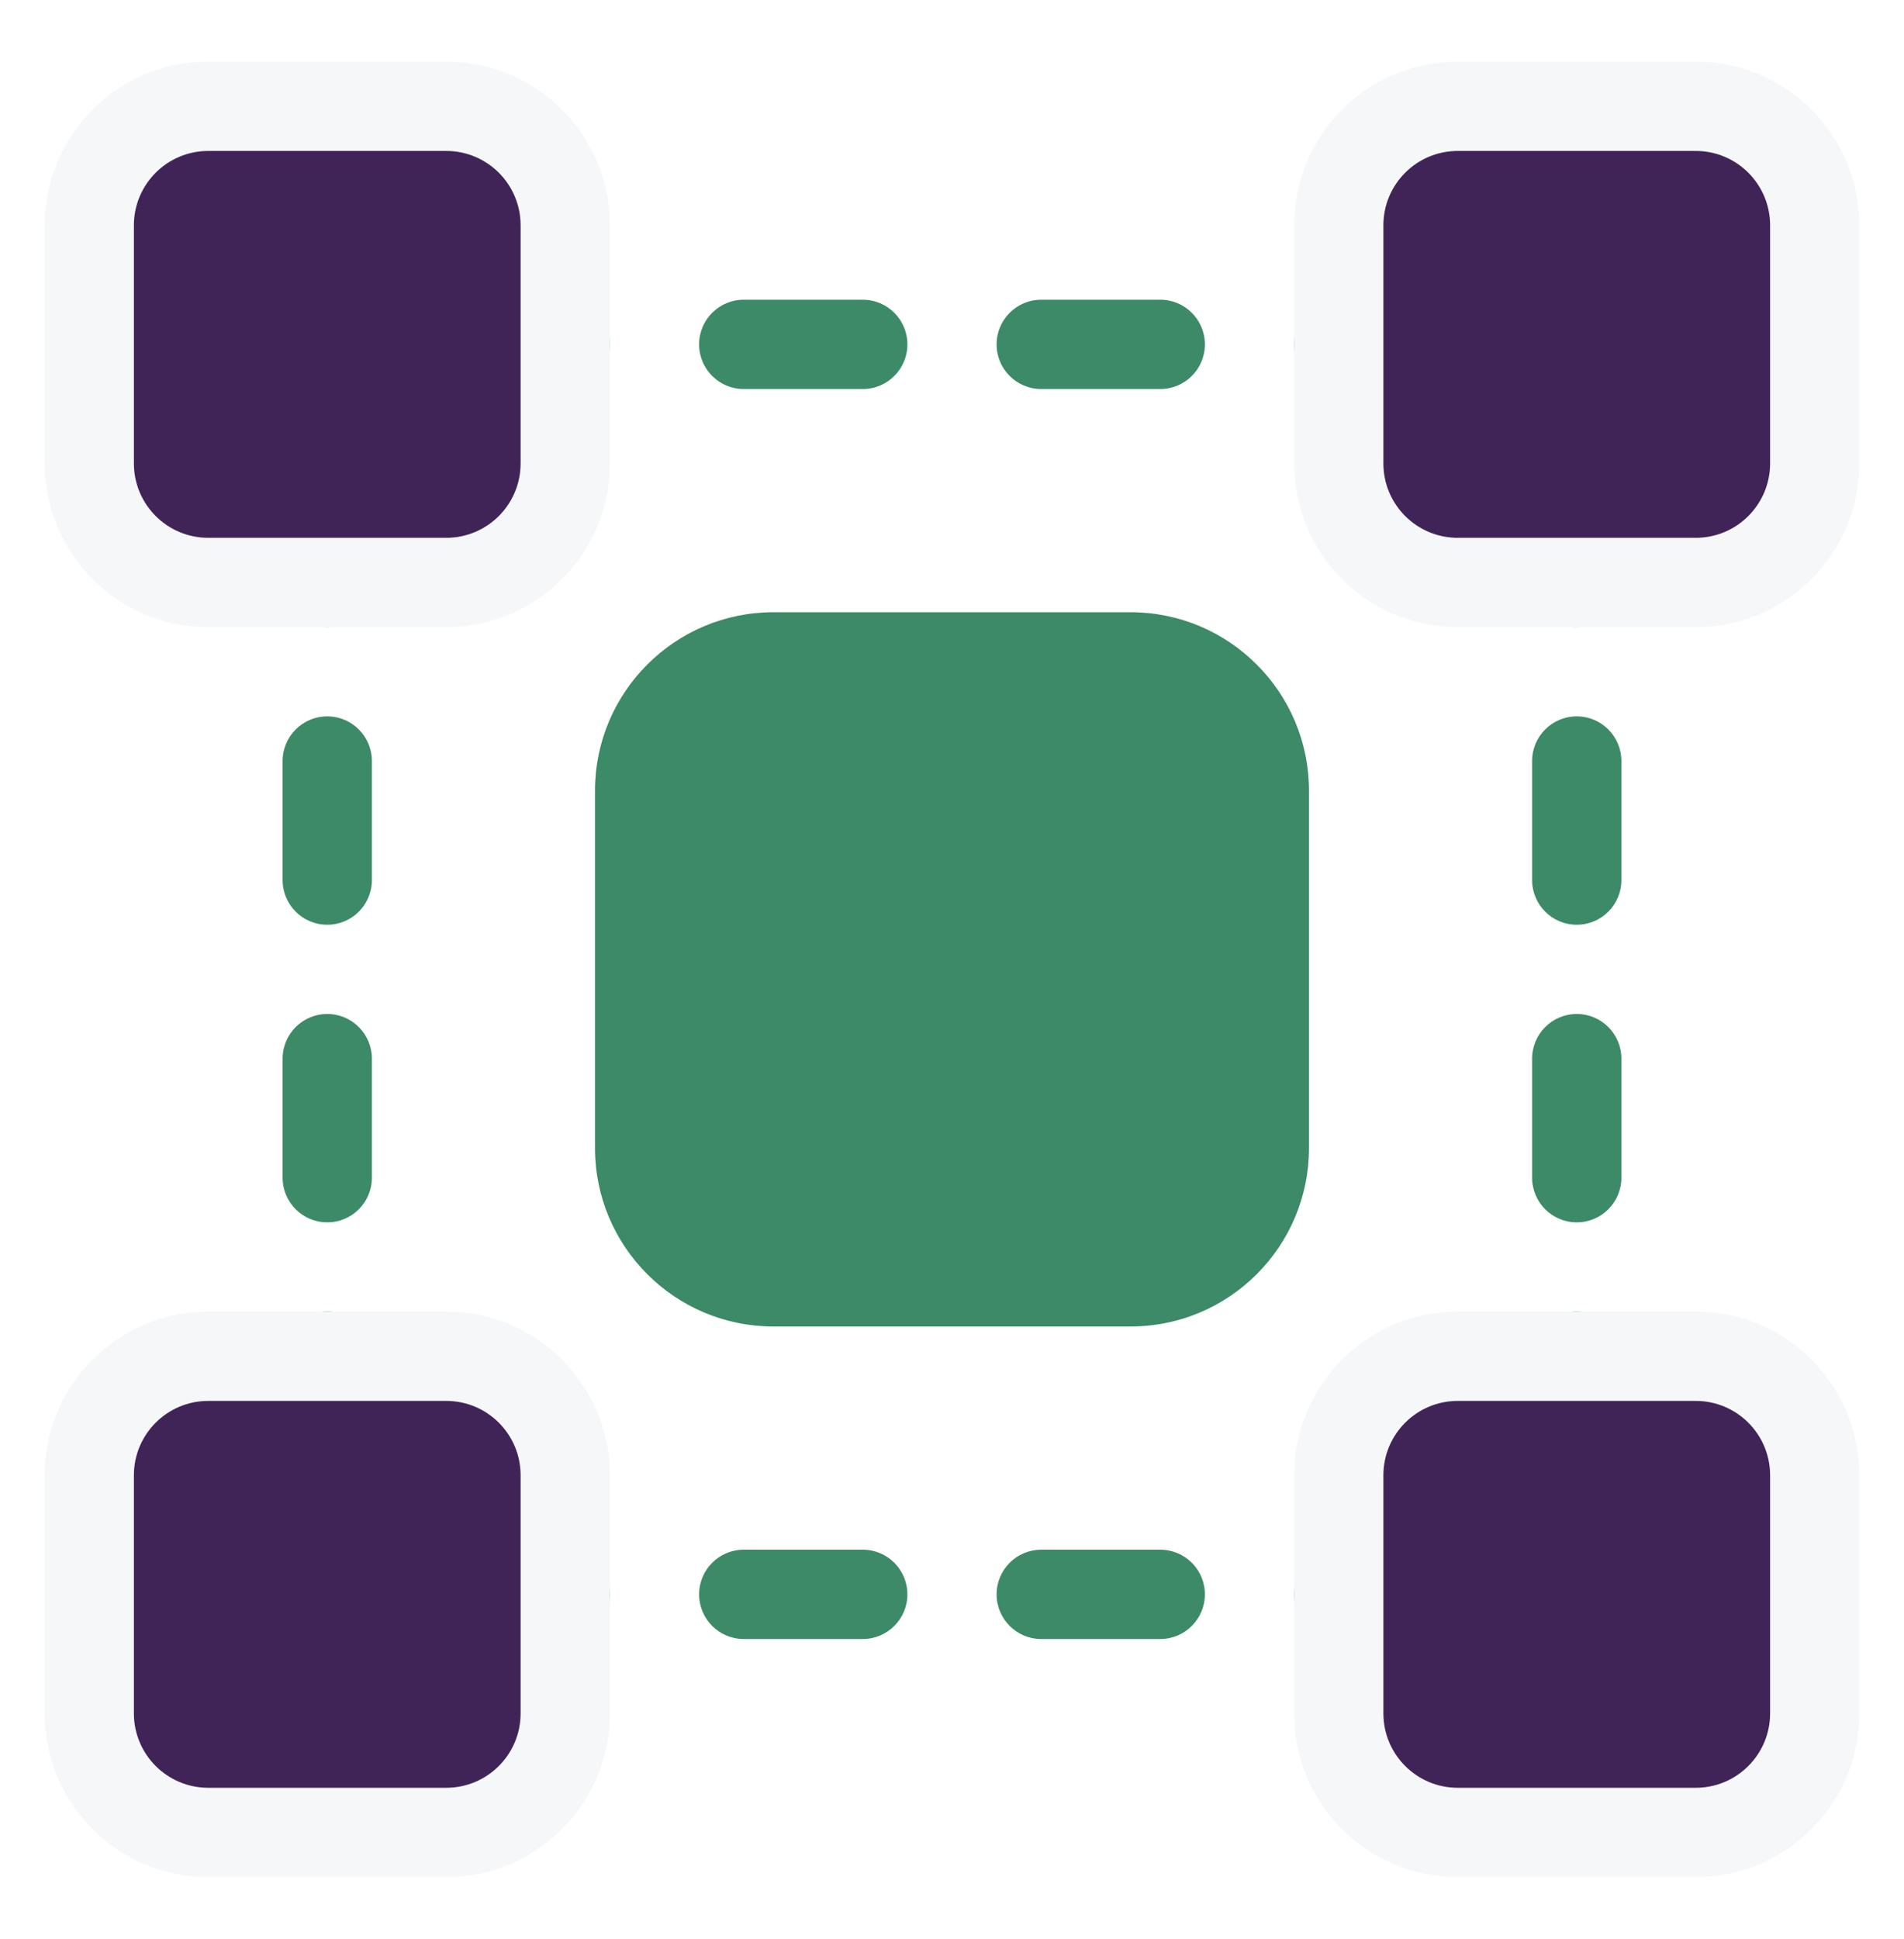
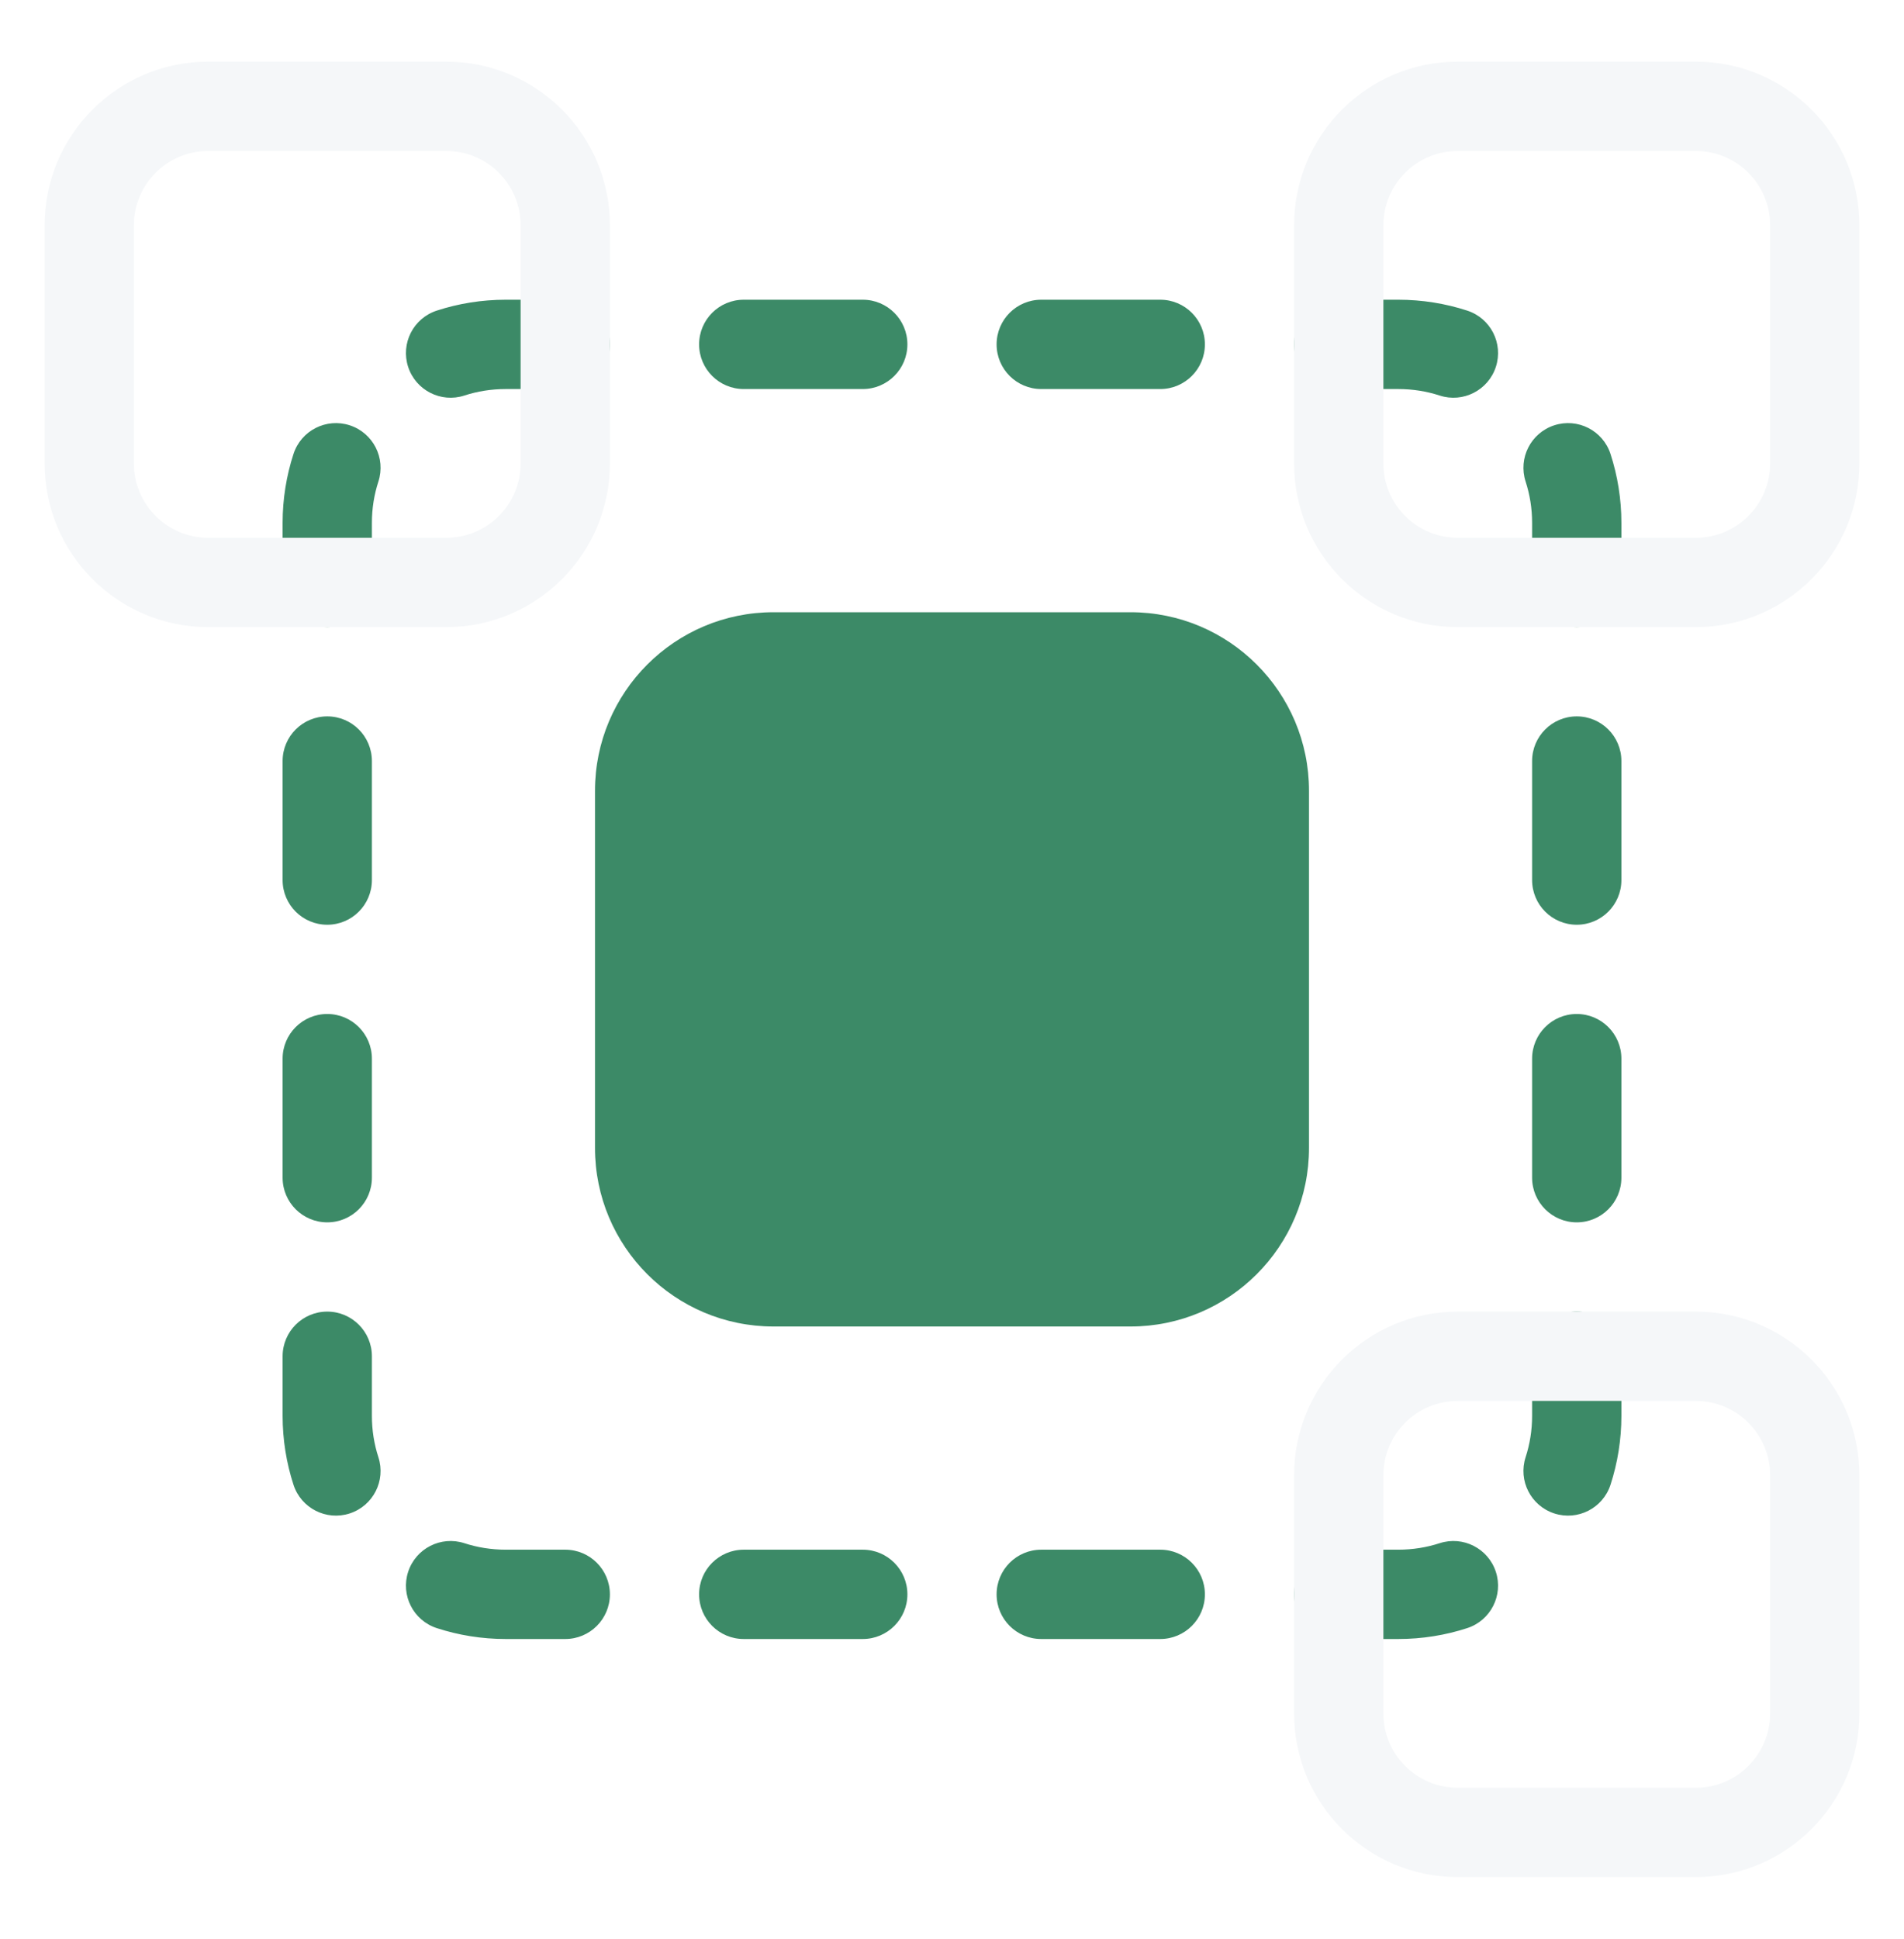
<svg xmlns="http://www.w3.org/2000/svg" width="56" height="57" viewBox="0 0 56 57" fill="none">
  <path fill-rule="evenodd" clip-rule="evenodd" d="M14.875 11.438C14.448 11.438 14.039 11.505 13.658 11.629C12.968 11.853 12.228 11.475 12.004 10.786C11.78 10.097 12.157 9.356 12.847 9.132C13.487 8.924 14.169 8.812 14.875 8.812H16.625C17.35 8.812 17.938 9.4 17.938 10.125C17.938 10.85 17.35 11.438 16.625 11.438H14.875ZM20.562 10.125C20.562 9.4 21.15 8.812 21.875 8.812H25.375C26.1 8.812 26.688 9.4 26.688 10.125C26.688 10.85 26.1 11.438 25.375 11.438H21.875C21.15 11.438 20.562 10.85 20.562 10.125ZM29.312 10.125C29.312 9.4 29.9 8.812 30.625 8.812H34.125C34.85 8.812 35.438 9.4 35.438 10.125C35.438 10.85 34.85 11.438 34.125 11.438H30.625C29.9 11.438 29.312 10.85 29.312 10.125ZM38.062 10.125C38.062 9.4 38.65 8.812 39.375 8.812H41.125C41.831 8.812 42.513 8.924 43.153 9.132C43.843 9.356 44.22 10.097 43.996 10.786C43.772 11.475 43.032 11.853 42.343 11.629C41.961 11.505 41.552 11.438 41.125 11.438H39.375C38.65 11.438 38.062 10.85 38.062 10.125ZM10.286 12.504C10.975 12.728 11.353 13.468 11.129 14.158C11.005 14.539 10.938 14.948 10.938 15.375V17.125C10.938 17.85 10.35 18.438 9.625 18.438C8.9 18.438 8.312 17.85 8.312 17.125V15.375C8.312 14.669 8.424 13.987 8.632 13.347C8.856 12.657 9.597 12.28 10.286 12.504ZM45.714 12.504C46.403 12.28 47.144 12.657 47.368 13.347C47.576 13.987 47.688 14.669 47.688 15.375V17.125C47.688 17.85 47.1 18.438 46.375 18.438C45.65 18.438 45.062 17.85 45.062 17.125V15.375C45.062 14.948 44.995 14.539 44.871 14.158C44.647 13.468 45.025 12.728 45.714 12.504ZM9.625 21.062C10.35 21.062 10.938 21.65 10.938 22.375V25.875C10.938 26.6 10.35 27.188 9.625 27.188C8.9 27.188 8.312 26.6 8.312 25.875V22.375C8.312 21.65 8.9 21.062 9.625 21.062ZM46.375 21.062C47.1 21.062 47.688 21.65 47.688 22.375V25.875C47.688 26.6 47.1 27.188 46.375 27.188C45.65 27.188 45.062 26.6 45.062 25.875V22.375C45.062 21.65 45.65 21.062 46.375 21.062ZM9.625 29.812C10.35 29.812 10.938 30.4 10.938 31.125V34.625C10.938 35.35 10.35 35.938 9.625 35.938C8.9 35.938 8.312 35.35 8.312 34.625V31.125C8.312 30.4 8.9 29.812 9.625 29.812ZM46.375 29.812C47.1 29.812 47.688 30.4 47.688 31.125V34.625C47.688 35.35 47.1 35.938 46.375 35.938C45.65 35.938 45.062 35.35 45.062 34.625V31.125C45.062 30.4 45.65 29.812 46.375 29.812ZM9.625 38.562C10.35 38.562 10.938 39.15 10.938 39.875V41.625C10.938 42.052 11.005 42.461 11.129 42.843C11.353 43.532 10.975 44.272 10.286 44.496C9.597 44.72 8.856 44.343 8.632 43.653C8.424 43.013 8.312 42.331 8.312 41.625V39.875C8.312 39.15 8.9 38.562 9.625 38.562ZM46.375 38.562C47.1 38.562 47.688 39.15 47.688 39.875V41.625C47.688 42.331 47.576 43.013 47.368 43.653C47.144 44.343 46.403 44.72 45.714 44.496C45.025 44.272 44.647 43.532 44.871 42.843C44.995 42.461 45.062 42.052 45.062 41.625V39.875C45.062 39.15 45.65 38.562 46.375 38.562ZM12.004 46.214C12.228 45.525 12.968 45.147 13.658 45.371C14.039 45.495 14.448 45.562 14.875 45.562H16.625C17.35 45.562 17.938 46.15 17.938 46.875C17.938 47.6 17.35 48.188 16.625 48.188H14.875C14.169 48.188 13.487 48.076 12.847 47.868C12.157 47.644 11.78 46.903 12.004 46.214ZM43.996 46.214C44.22 46.903 43.843 47.644 43.153 47.868C42.513 48.076 41.831 48.188 41.125 48.188H39.375C38.65 48.188 38.062 47.6 38.062 46.875C38.062 46.15 38.65 45.562 39.375 45.562H41.125C41.552 45.562 41.961 45.495 42.343 45.371C43.032 45.147 43.772 45.525 43.996 46.214ZM20.562 46.875C20.562 46.15 21.15 45.562 21.875 45.562H25.375C26.1 45.562 26.688 46.15 26.688 46.875C26.688 47.6 26.1 48.188 25.375 48.188H21.875C21.15 48.188 20.562 47.6 20.562 46.875ZM29.312 46.875C29.312 46.15 29.9 45.562 30.625 45.562H34.125C34.85 45.562 35.438 46.15 35.438 46.875C35.438 47.6 34.85 48.188 34.125 48.188H30.625C29.9 48.188 29.312 47.6 29.312 46.875Z" fill="#3C8A67" />
  <path d="M17.5 23.25C17.5 20.351 19.851 18 22.75 18H33.25C36.15 18 38.5 20.351 38.5 23.25V33.75C38.5 36.65 36.15 39 33.25 39H22.75C19.851 39 17.5 36.65 17.5 33.75V23.25Z" fill="#3C8A67" />
-   <path d="M2.625 6.625C2.625 4.692 4.192 3.125 6.125 3.125H13.125C15.058 3.125 16.625 4.692 16.625 6.625V13.625C16.625 15.558 15.058 17.125 13.125 17.125H6.125C4.192 17.125 2.625 15.558 2.625 13.625V6.625Z" fill="#402457" />
  <path fill-rule="evenodd" clip-rule="evenodd" d="M1.312 6.625C1.312 3.967 3.467 1.812 6.125 1.812H13.125C15.783 1.812 17.938 3.967 17.938 6.625V13.625C17.938 16.283 15.783 18.438 13.125 18.438H6.125C3.467 18.438 1.312 16.283 1.312 13.625V6.625ZM6.125 4.438C4.917 4.438 3.938 5.417 3.938 6.625V13.625C3.938 14.833 4.917 15.812 6.125 15.812H13.125C14.333 15.812 15.312 14.833 15.312 13.625V6.625C15.312 5.417 14.333 4.438 13.125 4.438H6.125Z" fill="#F5F7F9" />
-   <path d="M39.375 6.625C39.375 4.692 40.942 3.125 42.875 3.125H49.875C51.808 3.125 53.375 4.692 53.375 6.625V13.625C53.375 15.558 51.808 17.125 49.875 17.125H42.875C40.942 17.125 39.375 15.558 39.375 13.625V6.625Z" fill="#402457" />
  <path fill-rule="evenodd" clip-rule="evenodd" d="M38.062 6.625C38.062 3.967 40.217 1.812 42.875 1.812H49.875C52.533 1.812 54.688 3.967 54.688 6.625V13.625C54.688 16.283 52.533 18.438 49.875 18.438H42.875C40.217 18.438 38.062 16.283 38.062 13.625V6.625ZM42.875 4.438C41.667 4.438 40.688 5.417 40.688 6.625V13.625C40.688 14.833 41.667 15.812 42.875 15.812H49.875C51.083 15.812 52.062 14.833 52.062 13.625V6.625C52.062 5.417 51.083 4.438 49.875 4.438H42.875Z" fill="#F5F7F9" />
-   <path d="M39.375 43.375C39.375 41.442 40.942 39.875 42.875 39.875H49.875C51.808 39.875 53.375 41.442 53.375 43.375V50.375C53.375 52.308 51.808 53.875 49.875 53.875H42.875C40.942 53.875 39.375 52.308 39.375 50.375V43.375Z" fill="#402457" />
  <path fill-rule="evenodd" clip-rule="evenodd" d="M38.062 43.375C38.062 40.717 40.217 38.562 42.875 38.562H49.875C52.533 38.562 54.688 40.717 54.688 43.375V50.375C54.688 53.033 52.533 55.188 49.875 55.188H42.875C40.217 55.188 38.062 53.033 38.062 50.375V43.375ZM42.875 41.188C41.667 41.188 40.688 42.167 40.688 43.375V50.375C40.688 51.583 41.667 52.562 42.875 52.562H49.875C51.083 52.562 52.062 51.583 52.062 50.375V43.375C52.062 42.167 51.083 41.188 49.875 41.188H42.875Z" fill="#F5F7F9" />
-   <path d="M2.625 43.375C2.625 41.442 4.192 39.875 6.125 39.875H13.125C15.058 39.875 16.625 41.442 16.625 43.375V50.375C16.625 52.308 15.058 53.875 13.125 53.875H6.125C4.192 53.875 2.625 52.308 2.625 50.375V43.375Z" fill="#402457" />
-   <path fill-rule="evenodd" clip-rule="evenodd" d="M1.312 43.375C1.312 40.717 3.467 38.562 6.125 38.562H13.125C15.783 38.562 17.938 40.717 17.938 43.375V50.375C17.938 53.033 15.783 55.188 13.125 55.188H6.125C3.467 55.188 1.312 53.033 1.312 50.375V43.375ZM6.125 41.188C4.917 41.188 3.938 42.167 3.938 43.375V50.375C3.938 51.583 4.917 52.562 6.125 52.562H13.125C14.333 52.562 15.312 51.583 15.312 50.375V43.375C15.312 42.167 14.333 41.188 13.125 41.188H6.125Z" fill="#F5F7F9" />
</svg>